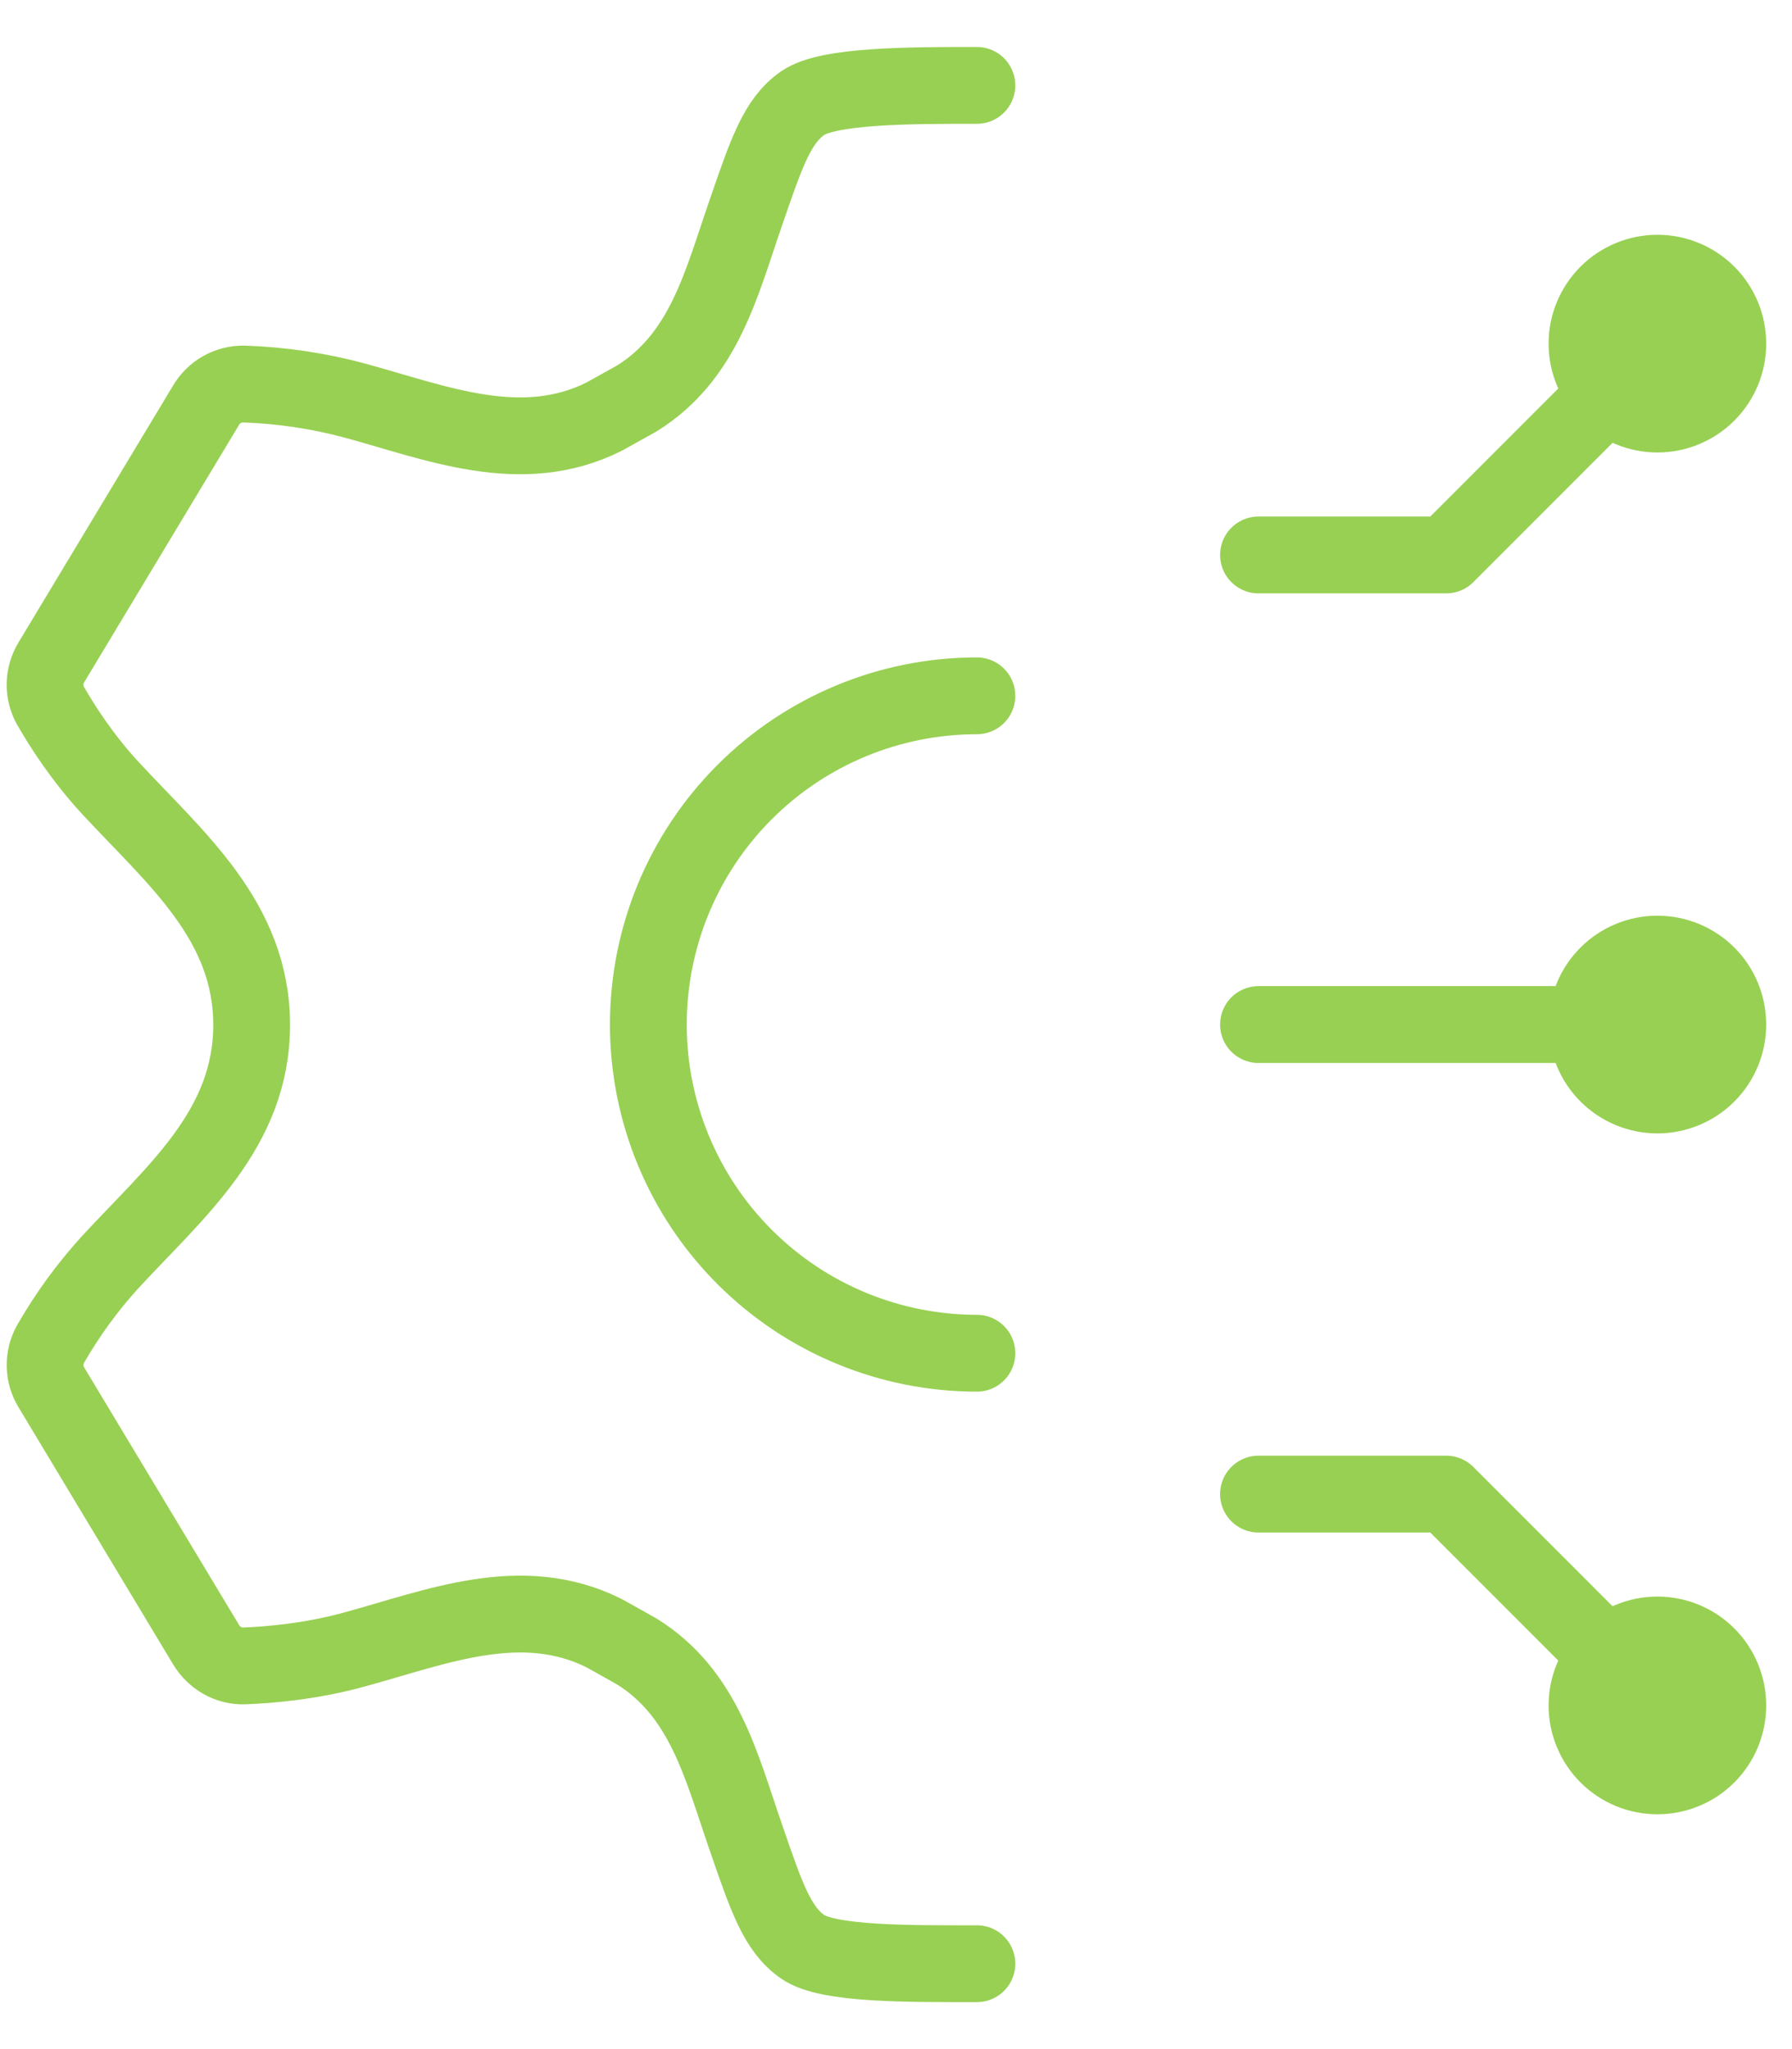
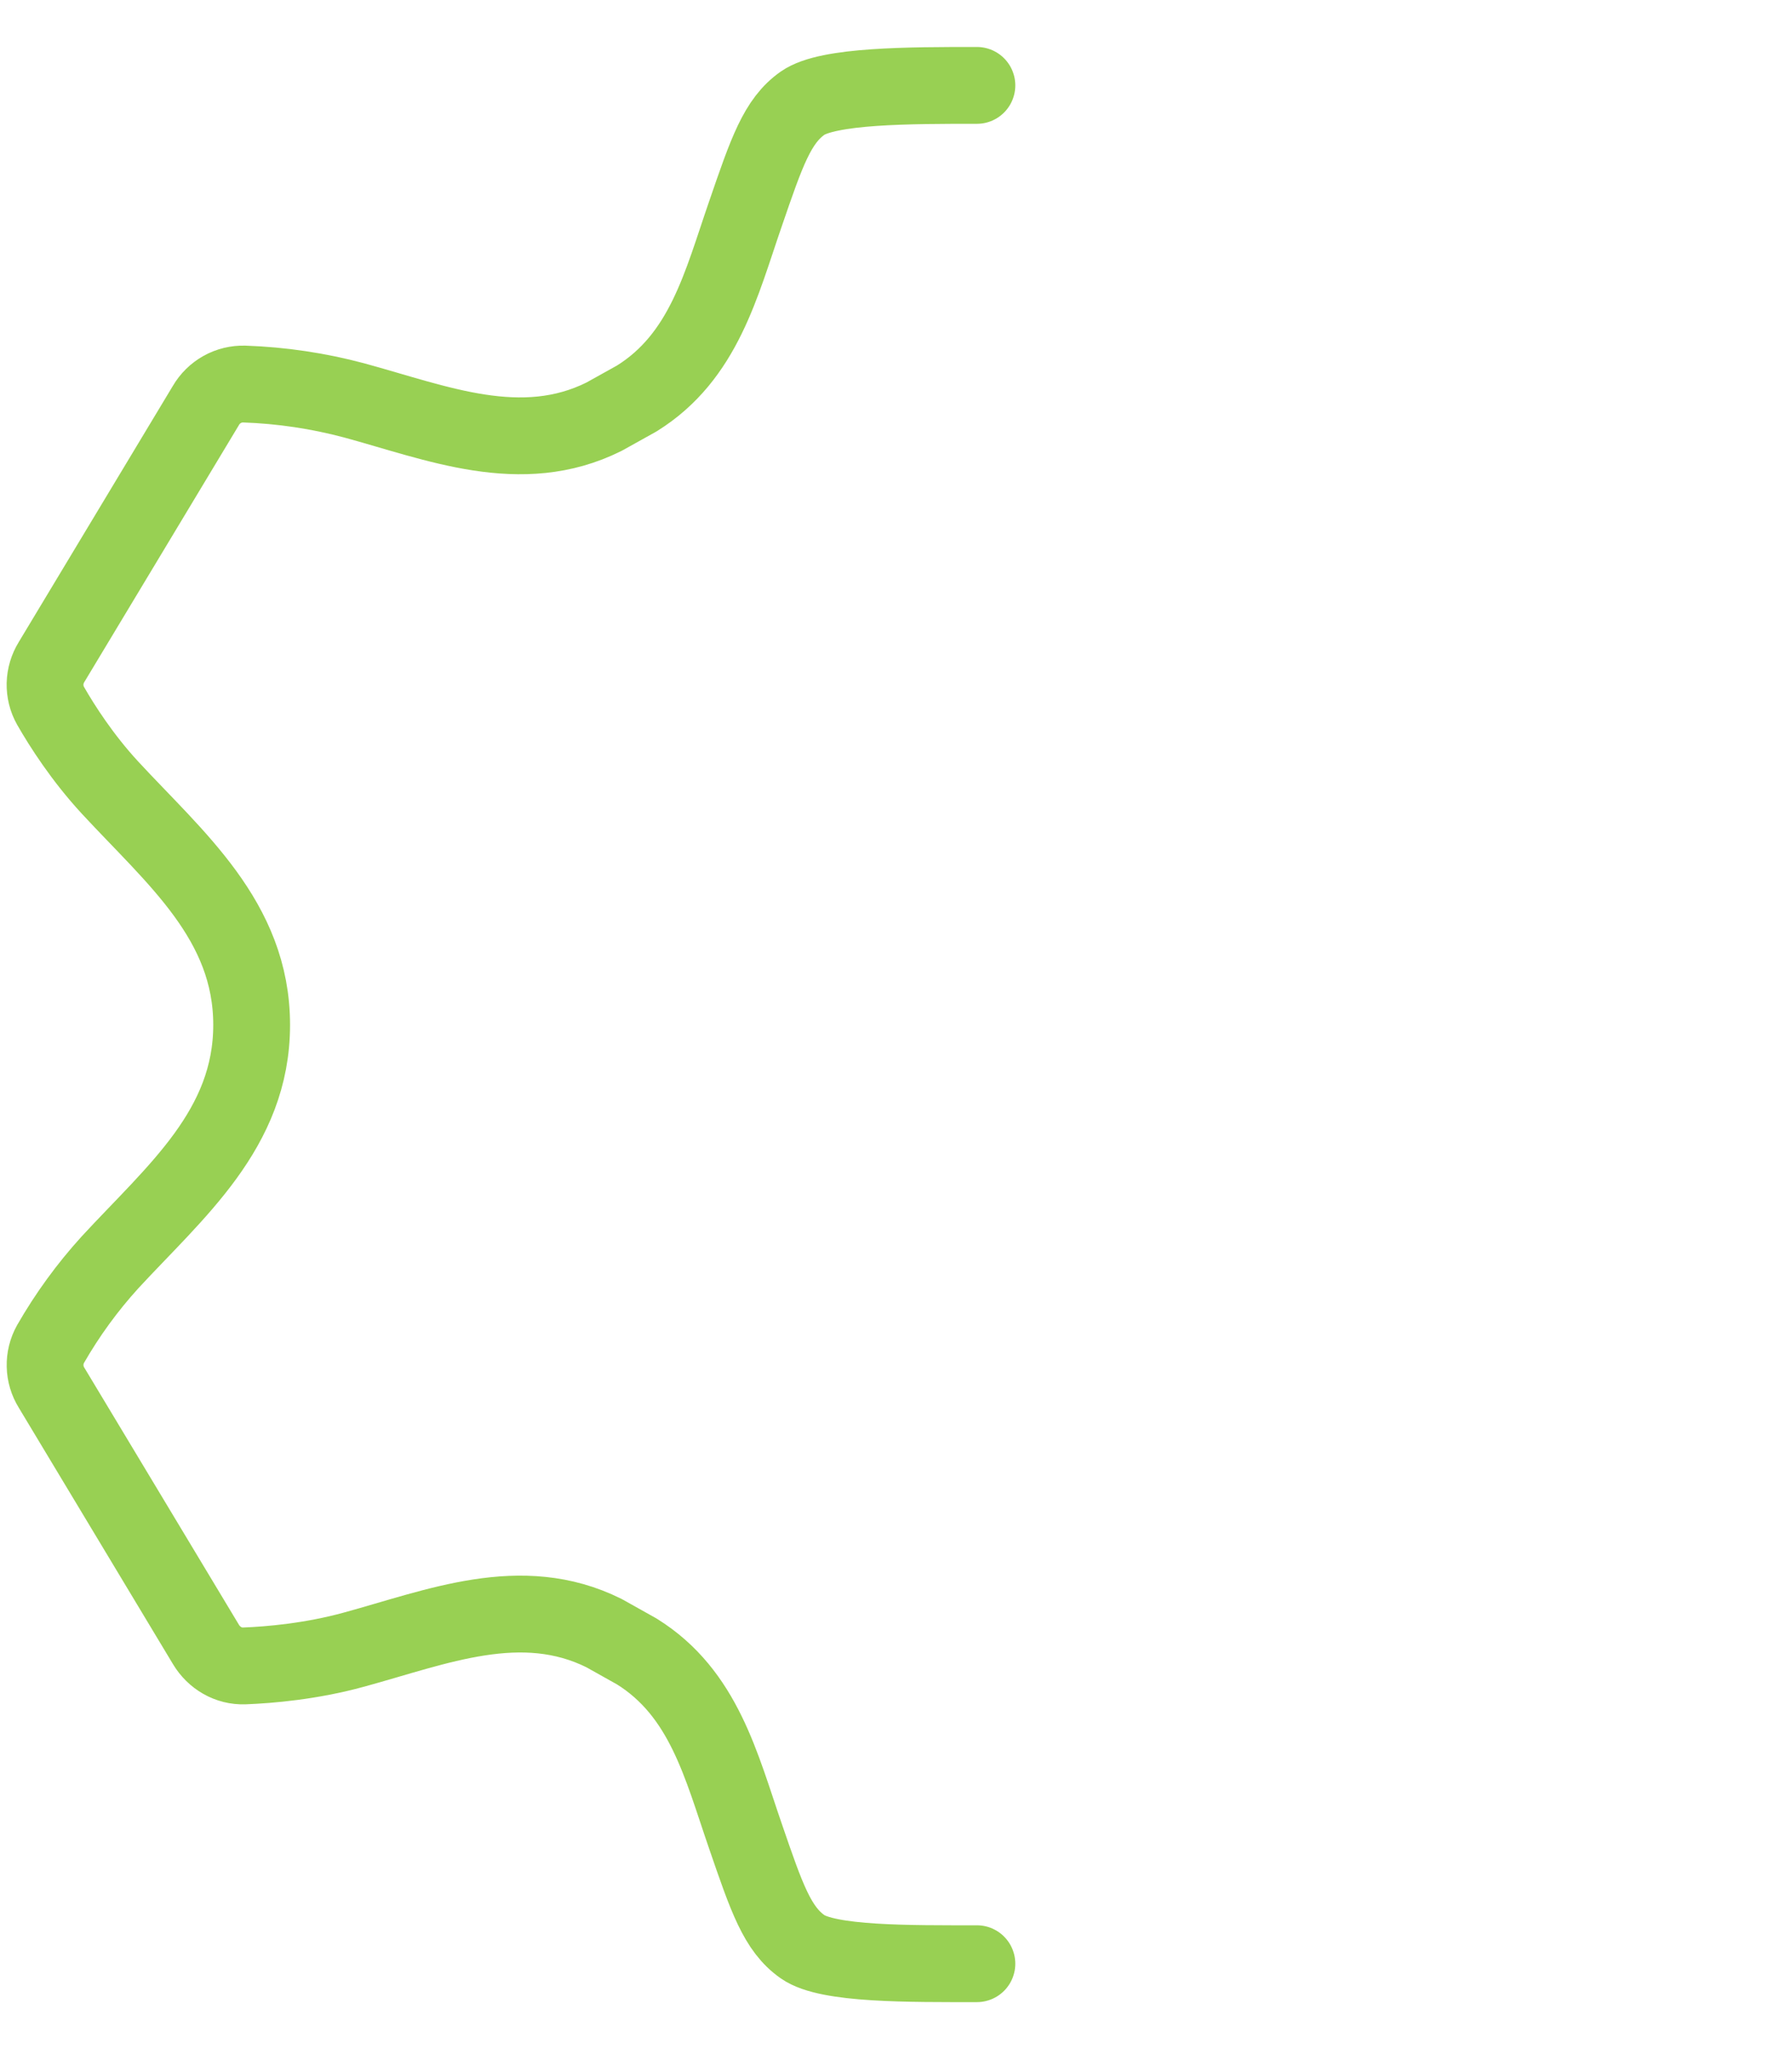
<svg xmlns="http://www.w3.org/2000/svg" width="35" height="40" viewBox="0 0 35 40" fill="none">
  <path d="M19.08 1.667C17.765 1.667 16.172 1.667 15.677 2.013C15.182 2.36 14.975 2.965 14.559 4.176C14.086 5.542 13.75 6.963 12.436 7.779L11.798 8.134C10.179 8.941 8.531 8.255 6.917 7.816C6.216 7.629 5.497 7.522 4.772 7.497C4.621 7.493 4.471 7.529 4.339 7.603C4.207 7.677 4.097 7.785 4.021 7.916L1.007 12.923C0.928 13.051 0.884 13.197 0.88 13.348C0.877 13.498 0.913 13.646 0.987 13.777C1.216 14.177 1.613 14.795 2.147 15.373C3.419 16.749 4.915 17.972 4.915 20.007C4.915 22.042 3.421 23.263 2.147 24.644C1.704 25.131 1.315 25.666 0.987 26.237C0.914 26.368 0.877 26.516 0.881 26.666C0.884 26.816 0.928 26.962 1.007 27.089L4.022 32.1C4.182 32.366 4.463 32.531 4.772 32.52C5.267 32.501 6.078 32.432 6.917 32.201C8.531 31.761 10.181 31.075 11.798 31.88L12.436 32.237C13.75 33.053 14.086 34.474 14.559 35.842C14.975 37.052 15.182 37.657 15.677 38.003C16.172 38.35 17.763 38.333 19.08 38.333" stroke="#98D053" stroke-width="1.5" stroke-linecap="round" stroke-linejoin="round" />
-   <path d="M19.08 26.416C17.378 26.416 15.746 25.74 14.543 24.537C13.339 23.334 12.663 21.701 12.663 20C12.663 18.298 13.339 16.666 14.543 15.462C15.746 14.259 17.378 13.583 19.08 13.583M32.371 6.708L28.246 10.833H24.58M32.371 33.291L28.246 29.166H24.58M32.371 20H24.58M30.996 6.708C30.996 7.073 31.141 7.422 31.399 7.68C31.657 7.938 32.007 8.083 32.371 8.083C32.736 8.083 33.086 7.938 33.344 7.68C33.602 7.422 33.746 7.073 33.746 6.708C33.746 6.343 33.602 5.994 33.344 5.736C33.086 5.478 32.736 5.333 32.371 5.333C32.007 5.333 31.657 5.478 31.399 5.736C31.141 5.994 30.996 6.343 30.996 6.708ZM30.996 33.291C30.996 32.927 31.141 32.577 31.399 32.319C31.657 32.061 32.007 31.916 32.371 31.916C32.736 31.916 33.086 32.061 33.344 32.319C33.602 32.577 33.746 32.927 33.746 33.291C33.746 33.656 33.602 34.006 33.344 34.264C33.086 34.522 32.736 34.666 32.371 34.666C32.007 34.666 31.657 34.522 31.399 34.264C31.141 34.006 30.996 33.656 30.996 33.291ZM30.996 20C30.996 20.364 31.141 20.714 31.399 20.972C31.657 21.23 32.007 21.375 32.371 21.375C32.736 21.375 33.086 21.23 33.344 20.972C33.602 20.714 33.746 20.364 33.746 20C33.746 19.635 33.602 19.285 33.344 19.027C33.086 18.77 32.736 18.625 32.371 18.625C32.007 18.625 31.657 18.77 31.399 19.027C31.141 19.285 30.996 19.635 30.996 20Z" stroke="#98D053" stroke-width="1.5" stroke-linecap="round" stroke-linejoin="round" />
</svg>